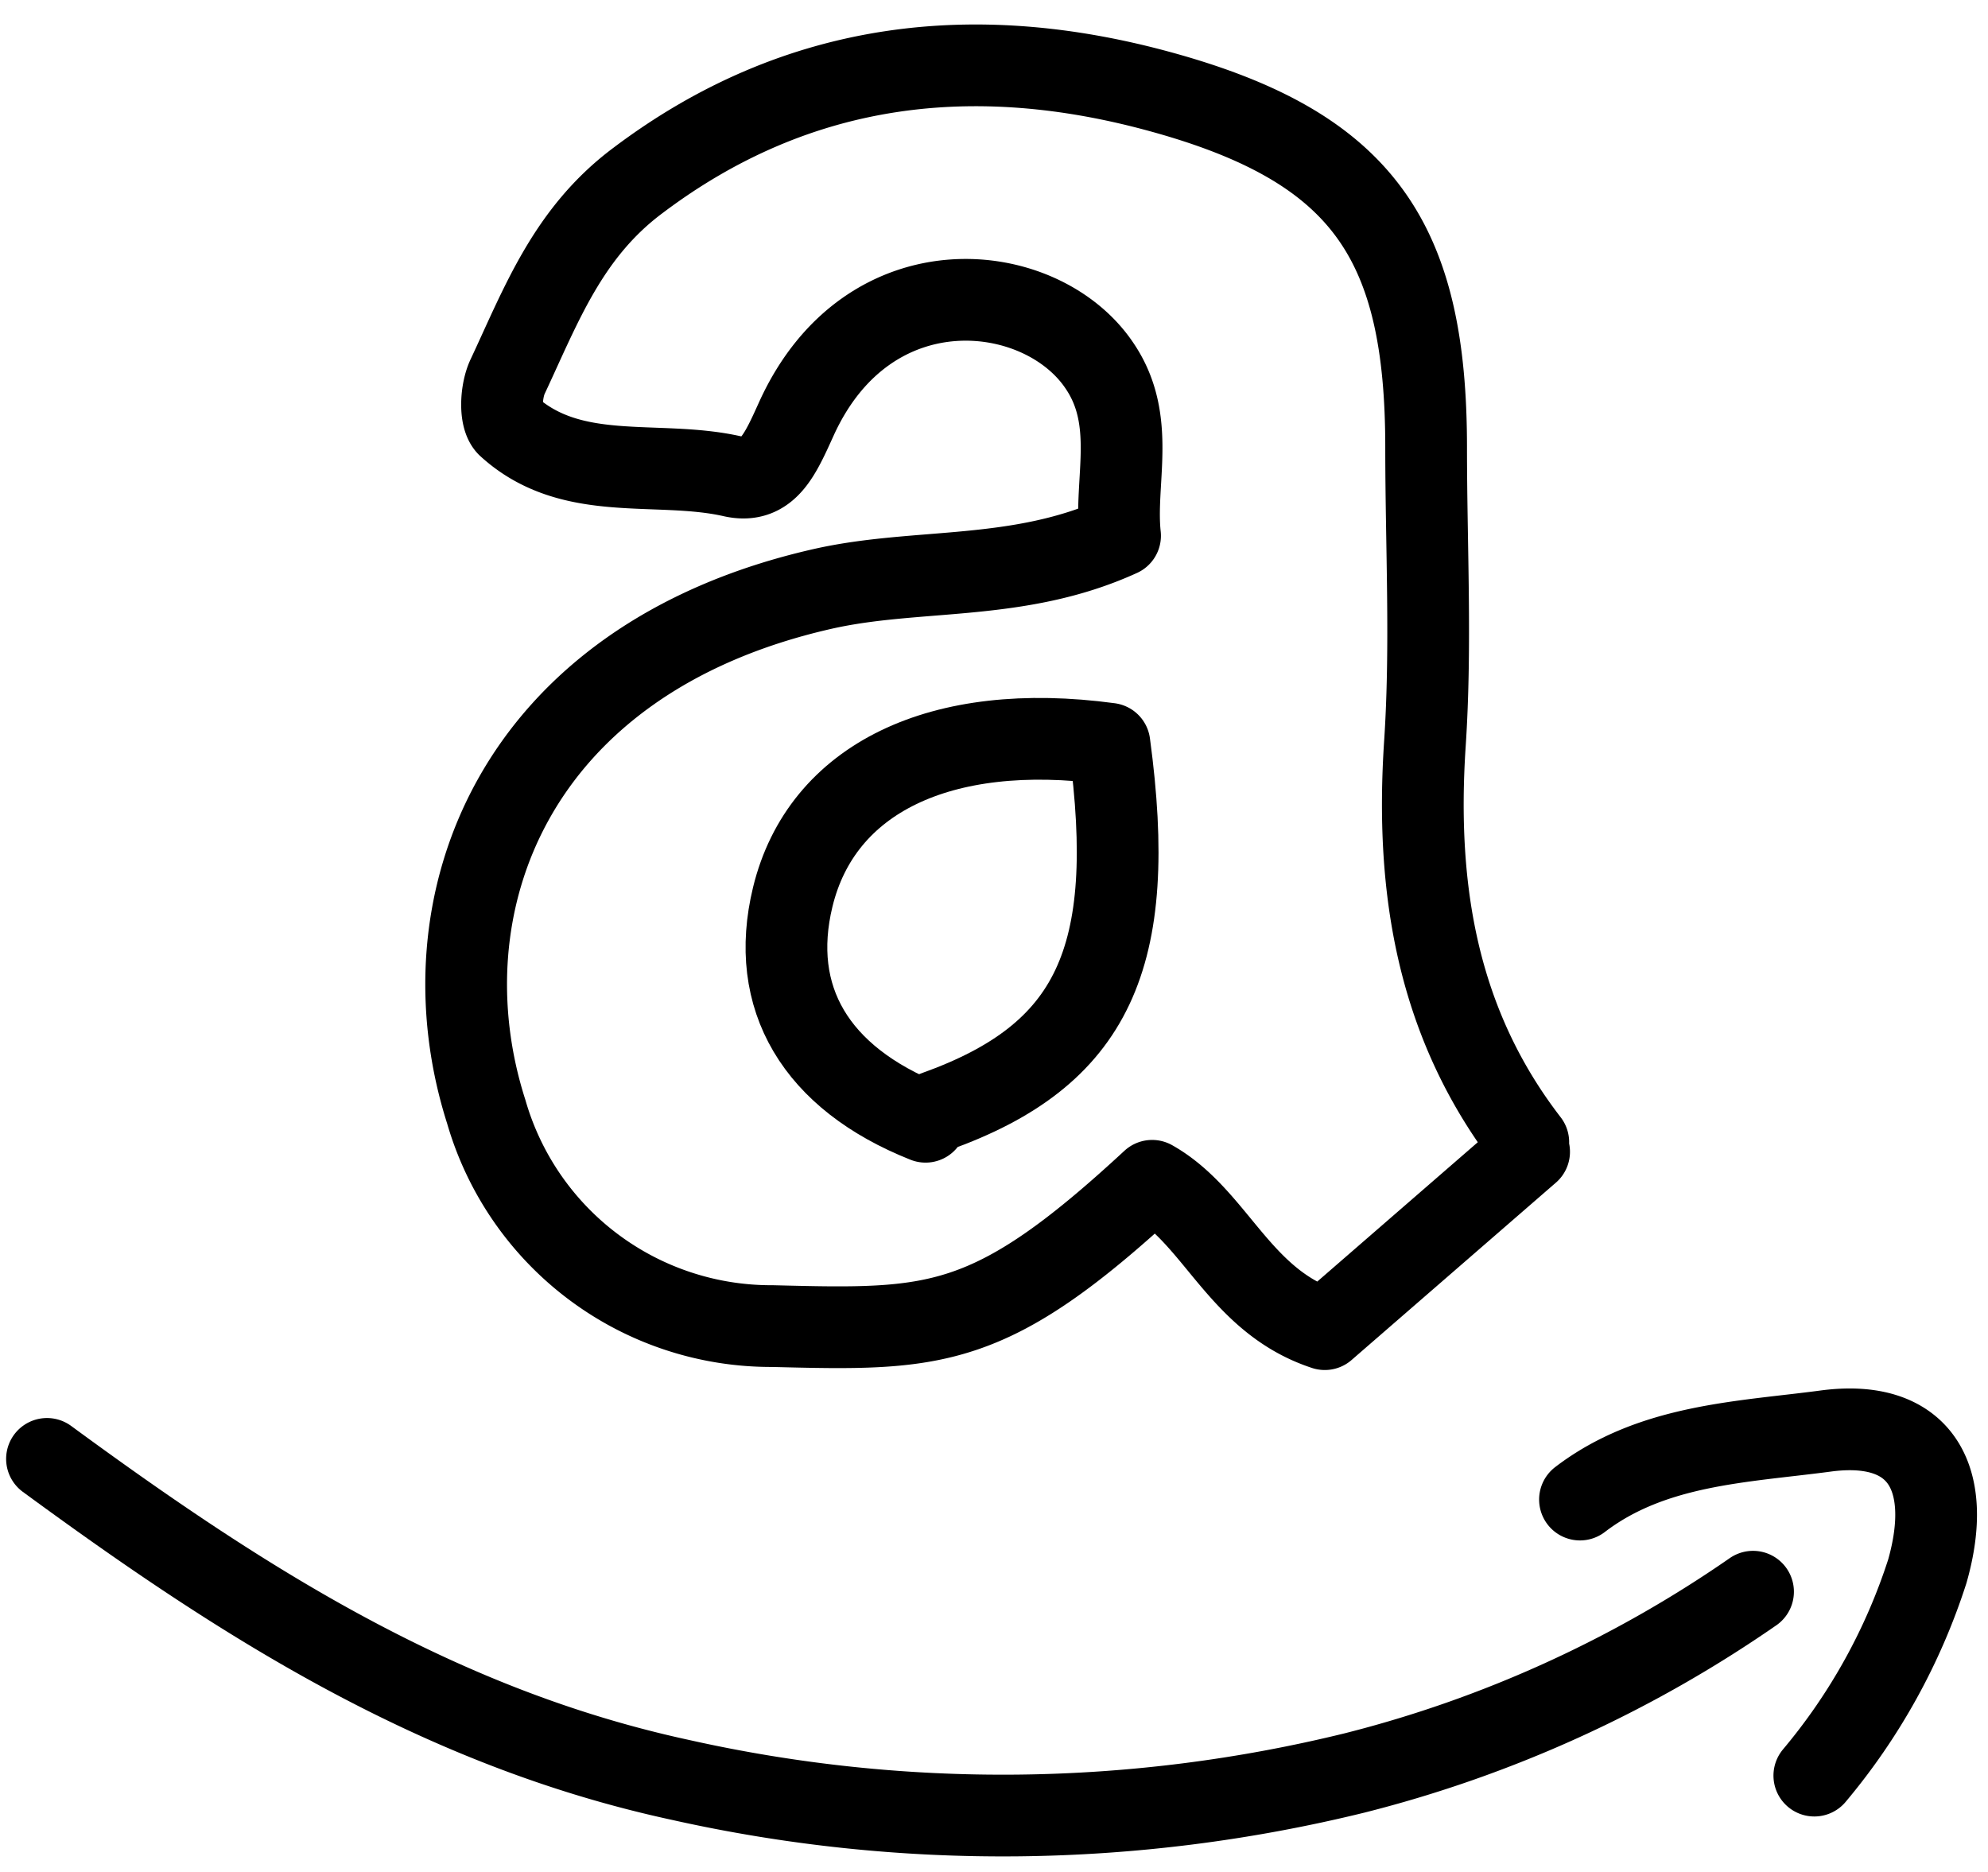
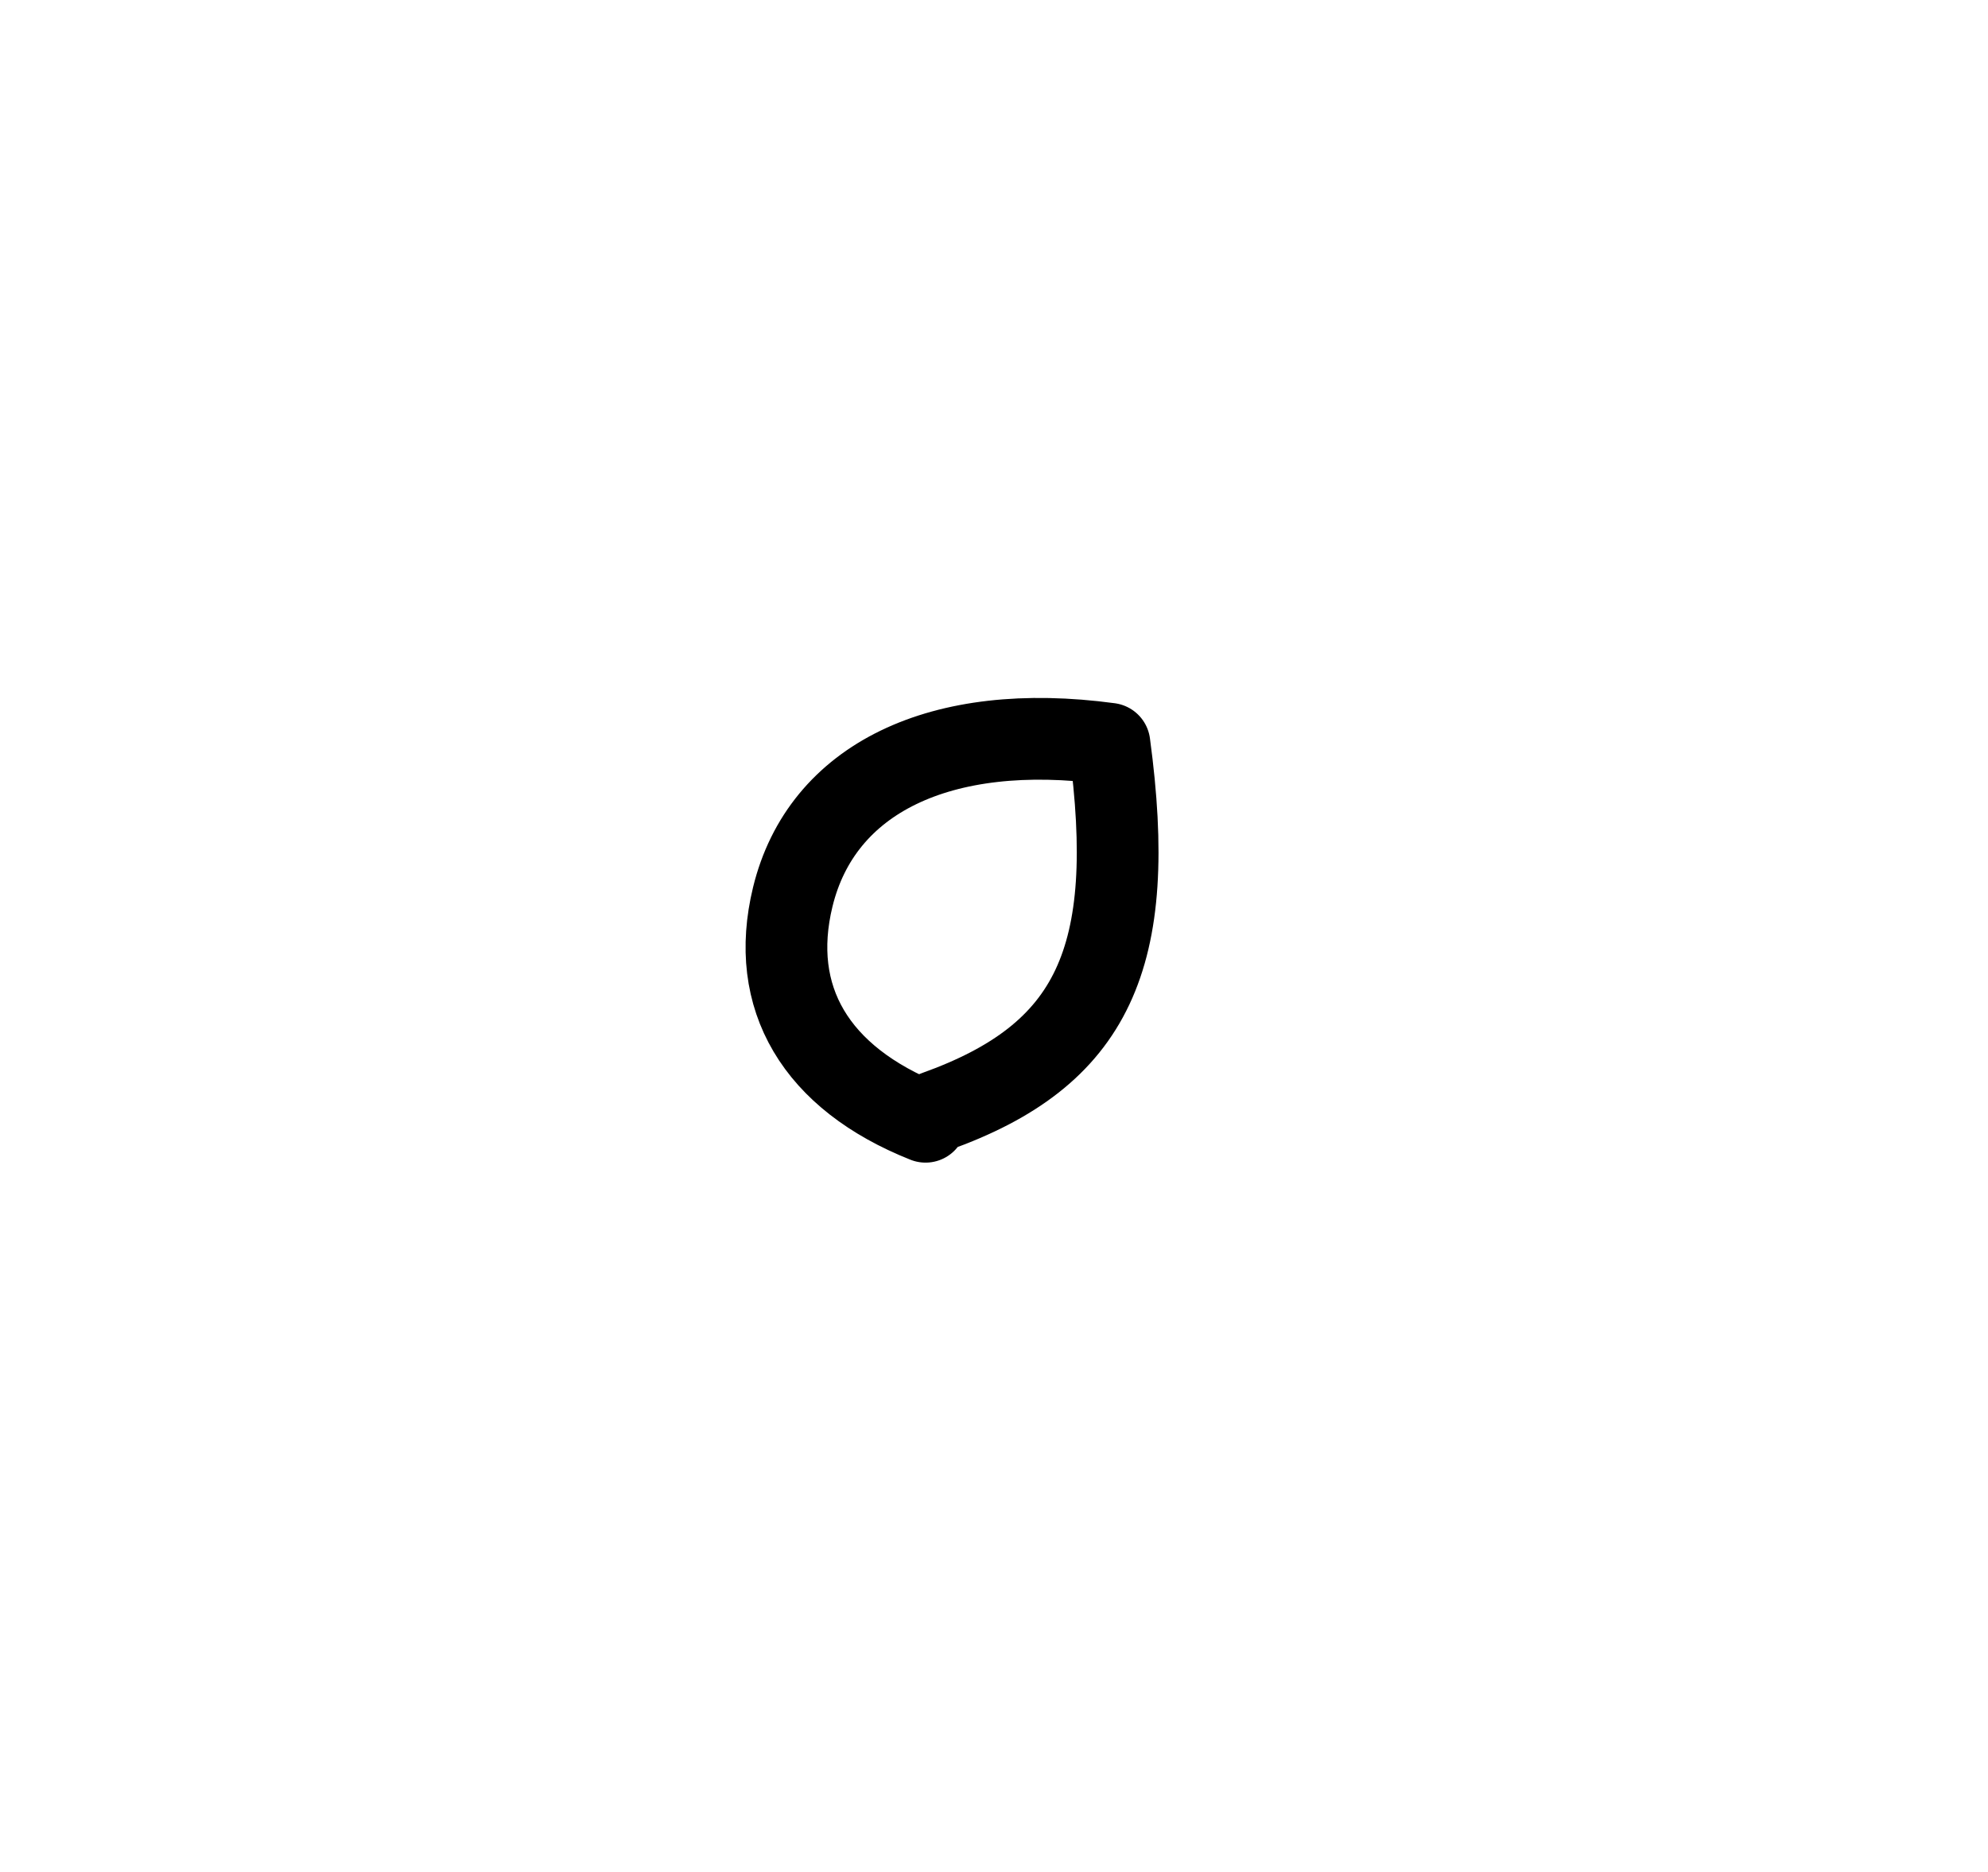
<svg xmlns="http://www.w3.org/2000/svg" data-name="Layer 1" height="91.6" preserveAspectRatio="xMidYMid meet" version="1.0" viewBox="27.2 28.1 97.3 91.6" width="97.3" zoomAndPan="magnify">
-   <path d="M102,84c-4.46-5.78-5.53-12.38-5.06-19.5.32-4.82.06-9.67.06-14.5,0-10.12-3.08-14.69-13-17.41C75,30.12,66.3,31,58.44,36.92,55,39.48,53.7,43,52.05,46.52c-.33.68-.41,2,0,2.42,3.12,2.86,7.29,1.63,11,2.47,1.73.39,2.33-1.06,3.14-2.84,3.54-7.75,12-6.8,14.83-2.56,1.82,2.69.71,5.63,1,8.31-5,2.28-9.9,1.55-14.55,2.6C52.25,60.37,47.78,72.45,51,82.51A14.51,14.51,0,0,0,65,93c8,.2,10.63.26,18.59-7.11,3.14,1.77,4.25,5.88,8.45,7.26l10-8.68" fill="none" stroke="#000" stroke-linecap="round" stroke-linejoin="round" stroke-width="4" />
-   <path d="M29.5,99.5c9.45,6.93,19.07,13.13,31,15.71a72.18,72.18,0,0,0,33-.34A60,60,0,0,0,113,106" fill="none" stroke="#000" stroke-linecap="round" stroke-linejoin="round" stroke-width="4" />
  <path d="M73,82.5c7.69-2.75,9.92-7.49,8.5-18C73.23,63.38,67.41,66.2,66,72c-1.2,4.94,1.12,8.86,6.5,11" fill="none" stroke="#000" stroke-linecap="round" stroke-linejoin="round" stroke-width="4" />
-   <path d="M116,115a29.68,29.68,0,0,0,5.53-10c1.31-4.61-.37-7.49-5-6.86-4.07.54-8.47.65-12,3.35" fill="none" stroke="#000" stroke-linecap="round" stroke-linejoin="round" stroke-width="4" />
</svg>